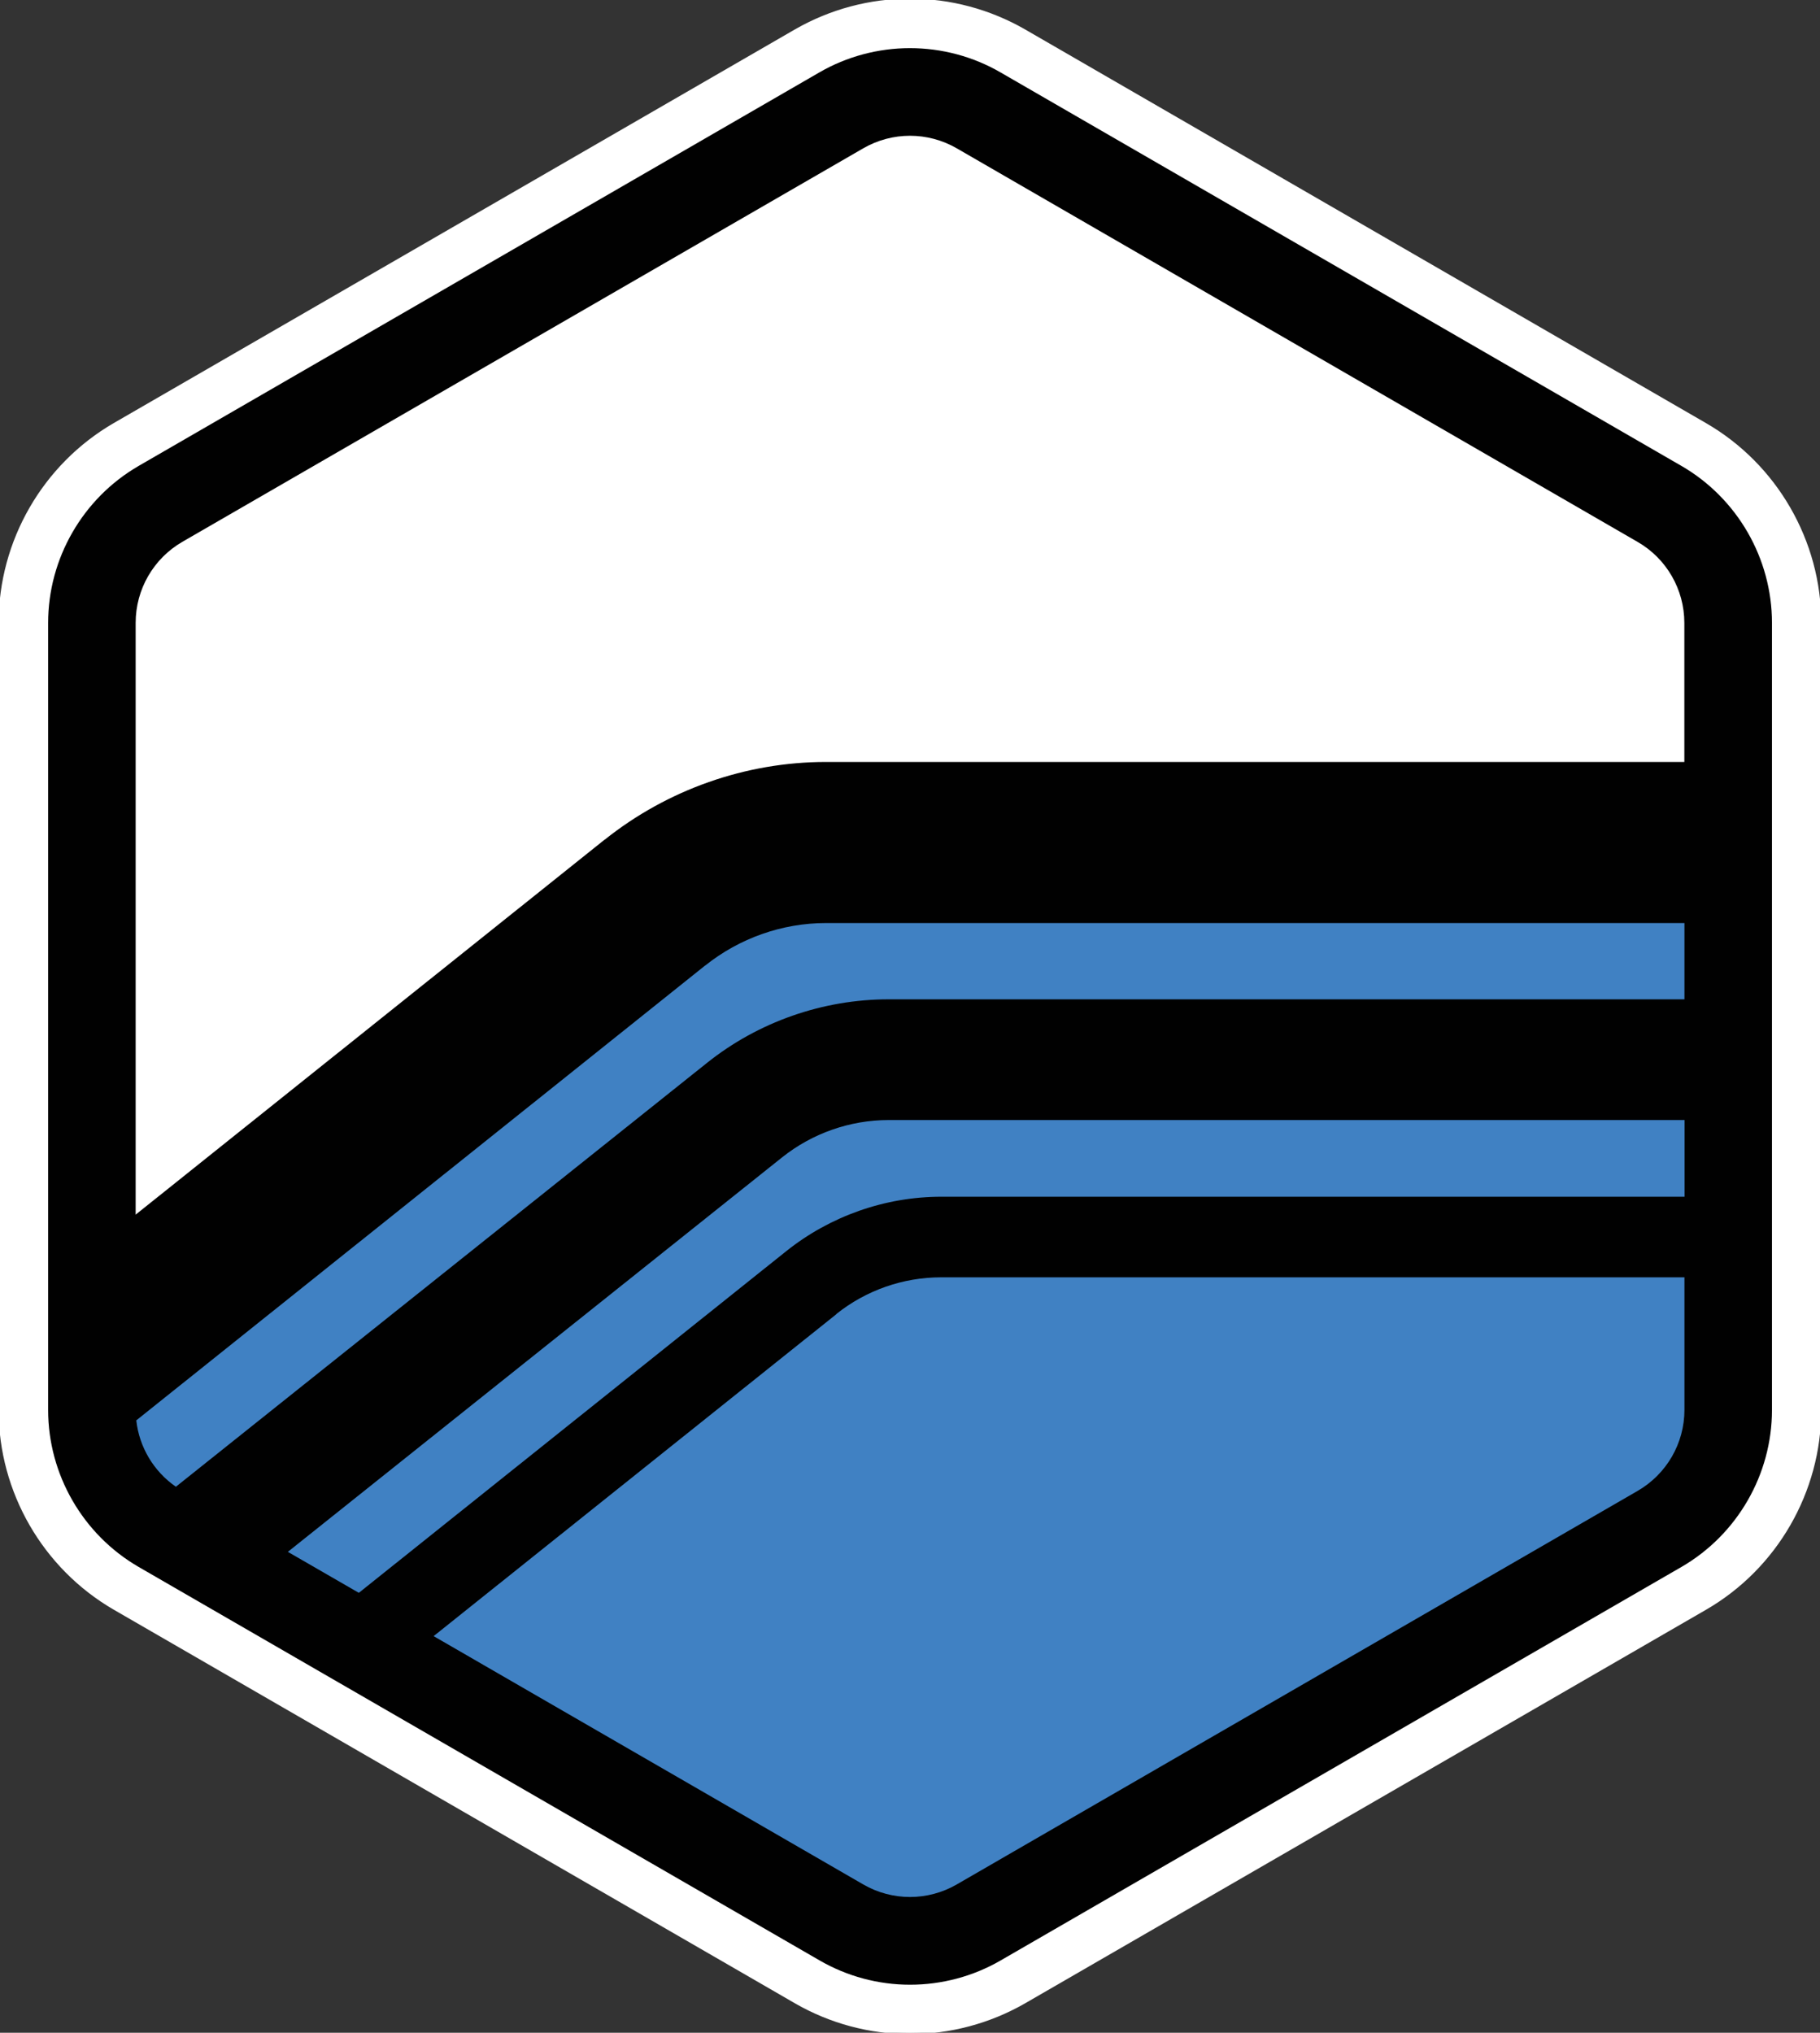
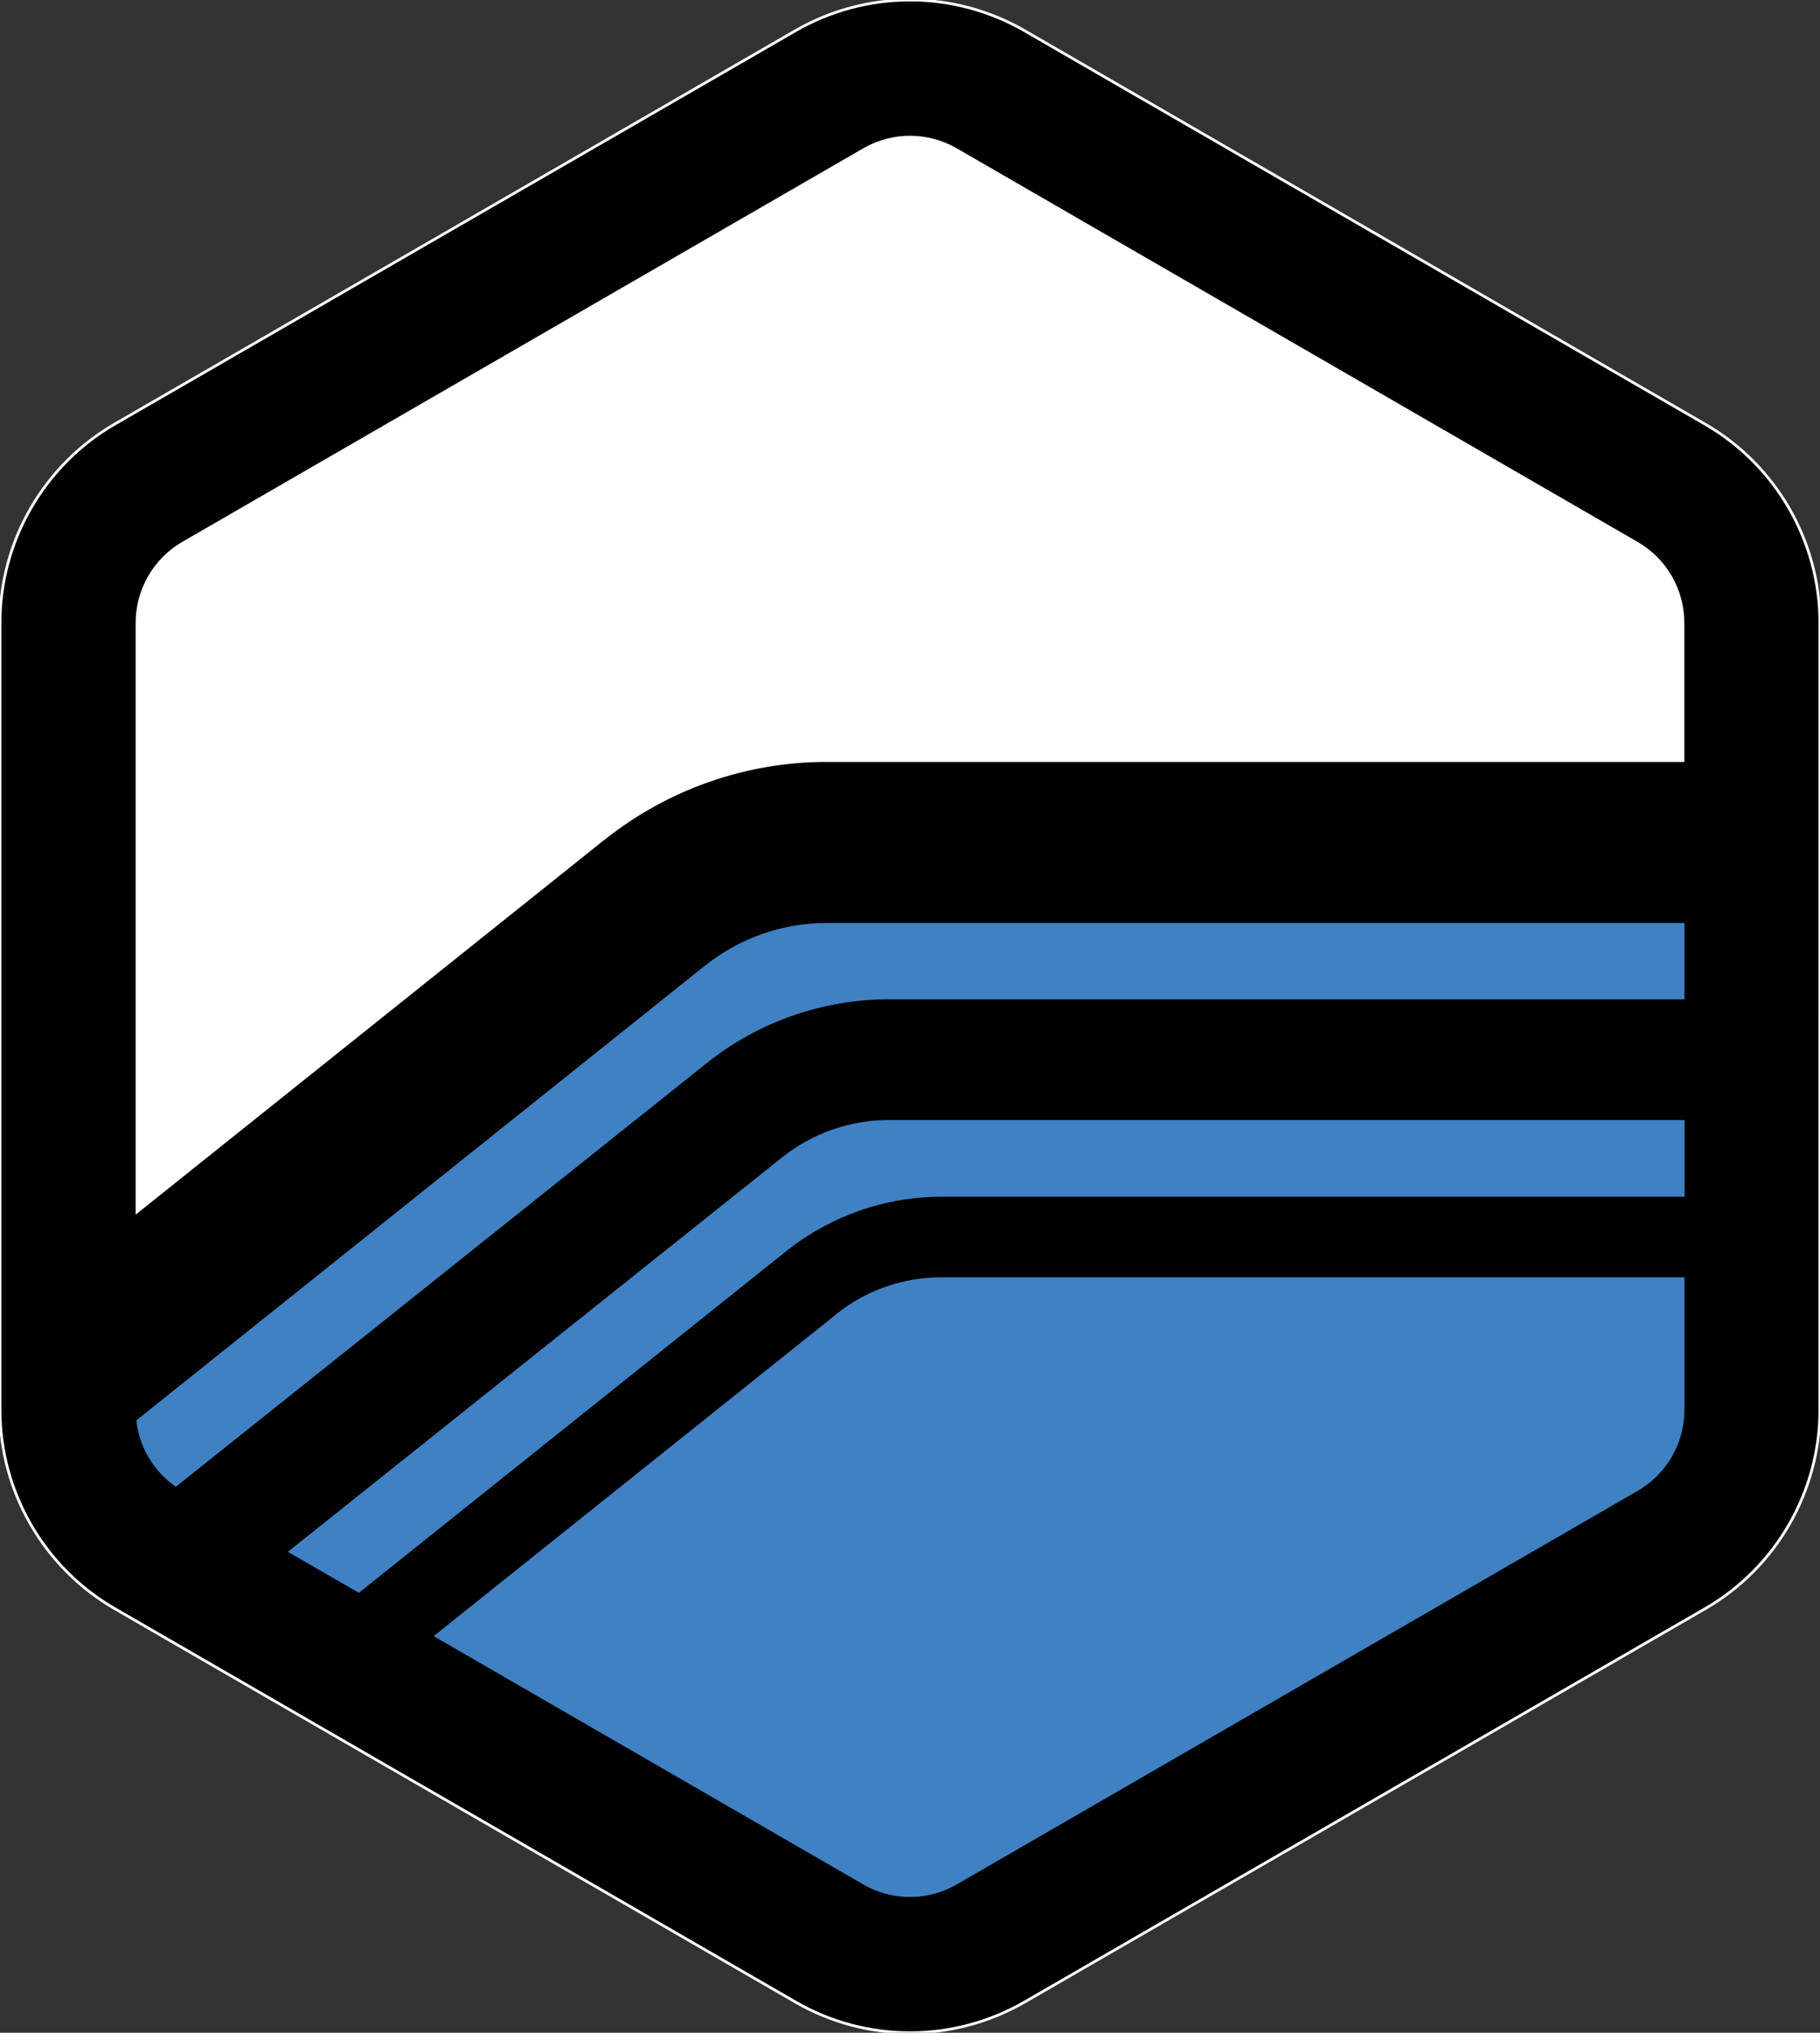
<svg xmlns="http://www.w3.org/2000/svg" id="Layer_1" viewBox="0 0 172.8 192.96">
  <rect x="0" y="0" width="172.8" height="192.96" fill="#333333" stroke="none" />
  <defs>
    <style>.cls-1{fill:#fff;}.cls-2{fill:#010101;stroke:#fff;stroke-miterlimit:10;stroke-width:.26px;}.cls-3{fill:#4081c3;}</style>
  </defs>
  <path class="cls-2" d="M86.4,0c-3.81,0-7.57,1.01-10.87,2.91L10.87,40.27C4.16,44.16,0,51.38,0,59.13v74.71c0,7.75,4.17,14.97,10.87,18.85l64.65,37.35c3.3,1.91,7.06,2.92,10.87,2.92s7.58-1.01,10.88-2.91l64.65-37.36c6.71-3.88,10.87-11.11,10.87-18.85V59.13c0-7.75-4.17-14.97-10.87-18.85L97.27,2.91c-3.3-1.9-7.06-2.91-10.87-2.91h0Z" />
-   <path class="cls-1" d="M86.4,4.57c3.01,0,5.98,.79,8.59,2.3l64.66,37.36c5.3,3.07,8.59,8.78,8.59,14.9v74.71c0,6.12-3.29,11.83-8.59,14.9l-64.65,37.36c-2.61,1.51-5.58,2.3-8.6,2.3s-5.98-.8-8.59-2.31L13.16,148.74c-5.3-3.07-8.59-8.78-8.59-14.9V59.13c0-6.12,3.29-11.83,8.59-14.9L77.8,6.87c2.61-1.51,5.59-2.3,8.59-2.3m0-4.57c-3.81,0-7.57,1.01-10.87,2.91L10.87,40.27C4.16,44.16,0,51.38,0,59.13v74.71c0,7.75,4.17,14.97,10.87,18.85l64.65,37.35c3.3,1.91,7.06,2.92,10.87,2.92s7.58-1.01,10.88-2.91l64.65-37.36c6.71-3.88,10.87-11.11,10.87-18.85V59.13c0-7.75-4.17-14.97-10.87-18.85L97.27,2.91c-3.3-1.9-7.06-2.91-10.87-2.91h0Z" />
  <path class="cls-3" d="M84.37,106.32c-3.66,0-7.25,1.26-10.11,3.54l-46.93,37.45,6.74,3.89,40.59-32.44c4.16-3.32,9.38-5.16,14.71-5.16h70.57v-7.28H84.37s0,0,0,0Z" />
  <path class="cls-3" d="M79.42,124.74l-38.25,30.57,40.79,23.57c2.75,1.59,6.13,1.59,8.88,0l64.65-37.36c2.75-1.59,4.44-4.52,4.44-7.69v-12.58H89.35c-3.61,0-7.12,1.23-9.94,3.48Z" />
  <path class="cls-3" d="M66.94,91.66L12.94,134.83c.28,2.54,1.65,4.84,3.76,6.3l50.42-40.23c4.88-3.9,11.01-6.04,17.26-6.04h75.55s0-7.24,0-7.24H78.42c-4.14,0-8.21,1.43-11.47,4.04Z" />
  <path class="cls-1" d="M57.41,79.71c5.96-4.76,13.42-7.38,21-7.38h81.51v-13.2c0-3.17-1.69-6.11-4.44-7.69L90.84,14.08c-2.75-1.59-6.13-1.59-8.88,0L17.32,51.43c-2.75,1.59-4.44,4.52-4.44,7.69v56.18l44.53-35.6Z" />
</svg>